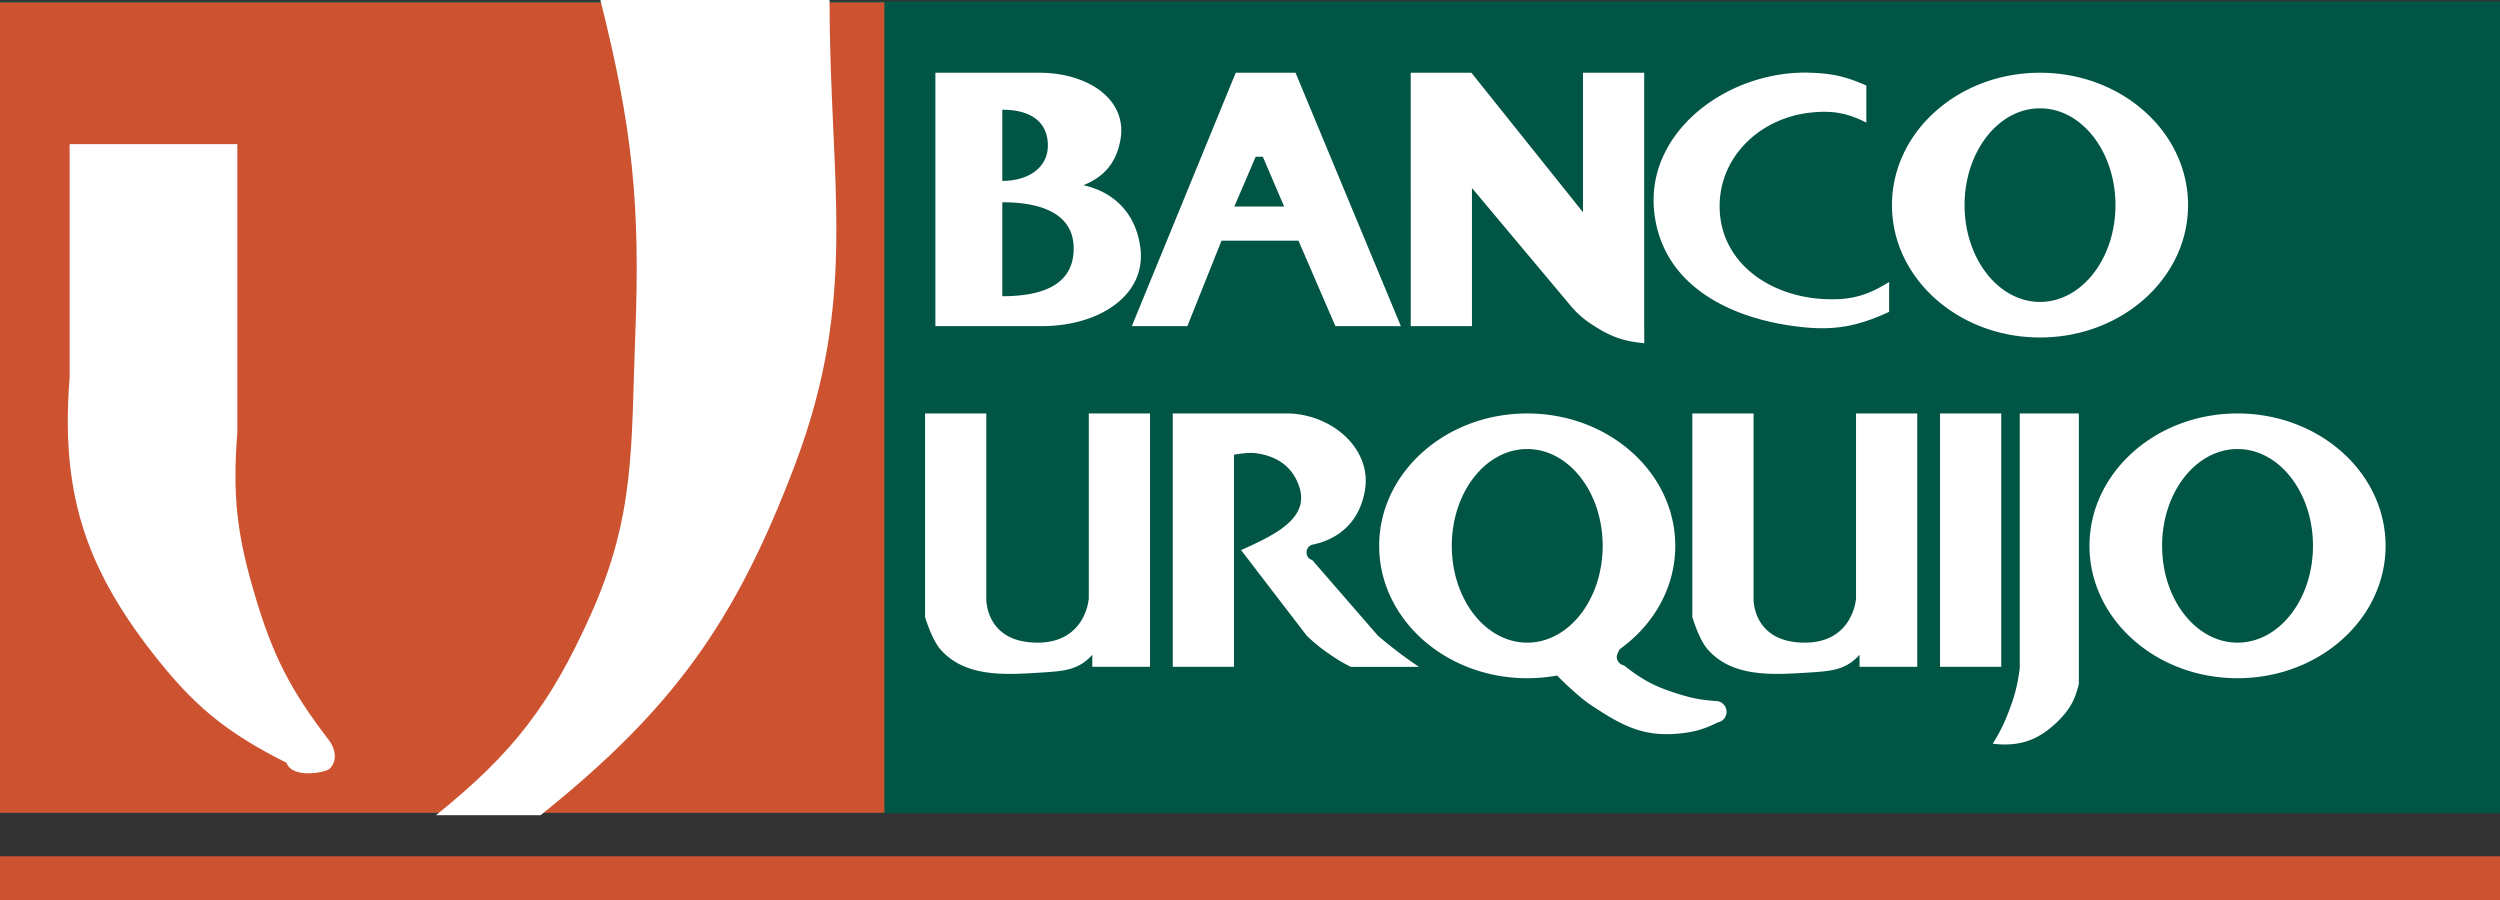
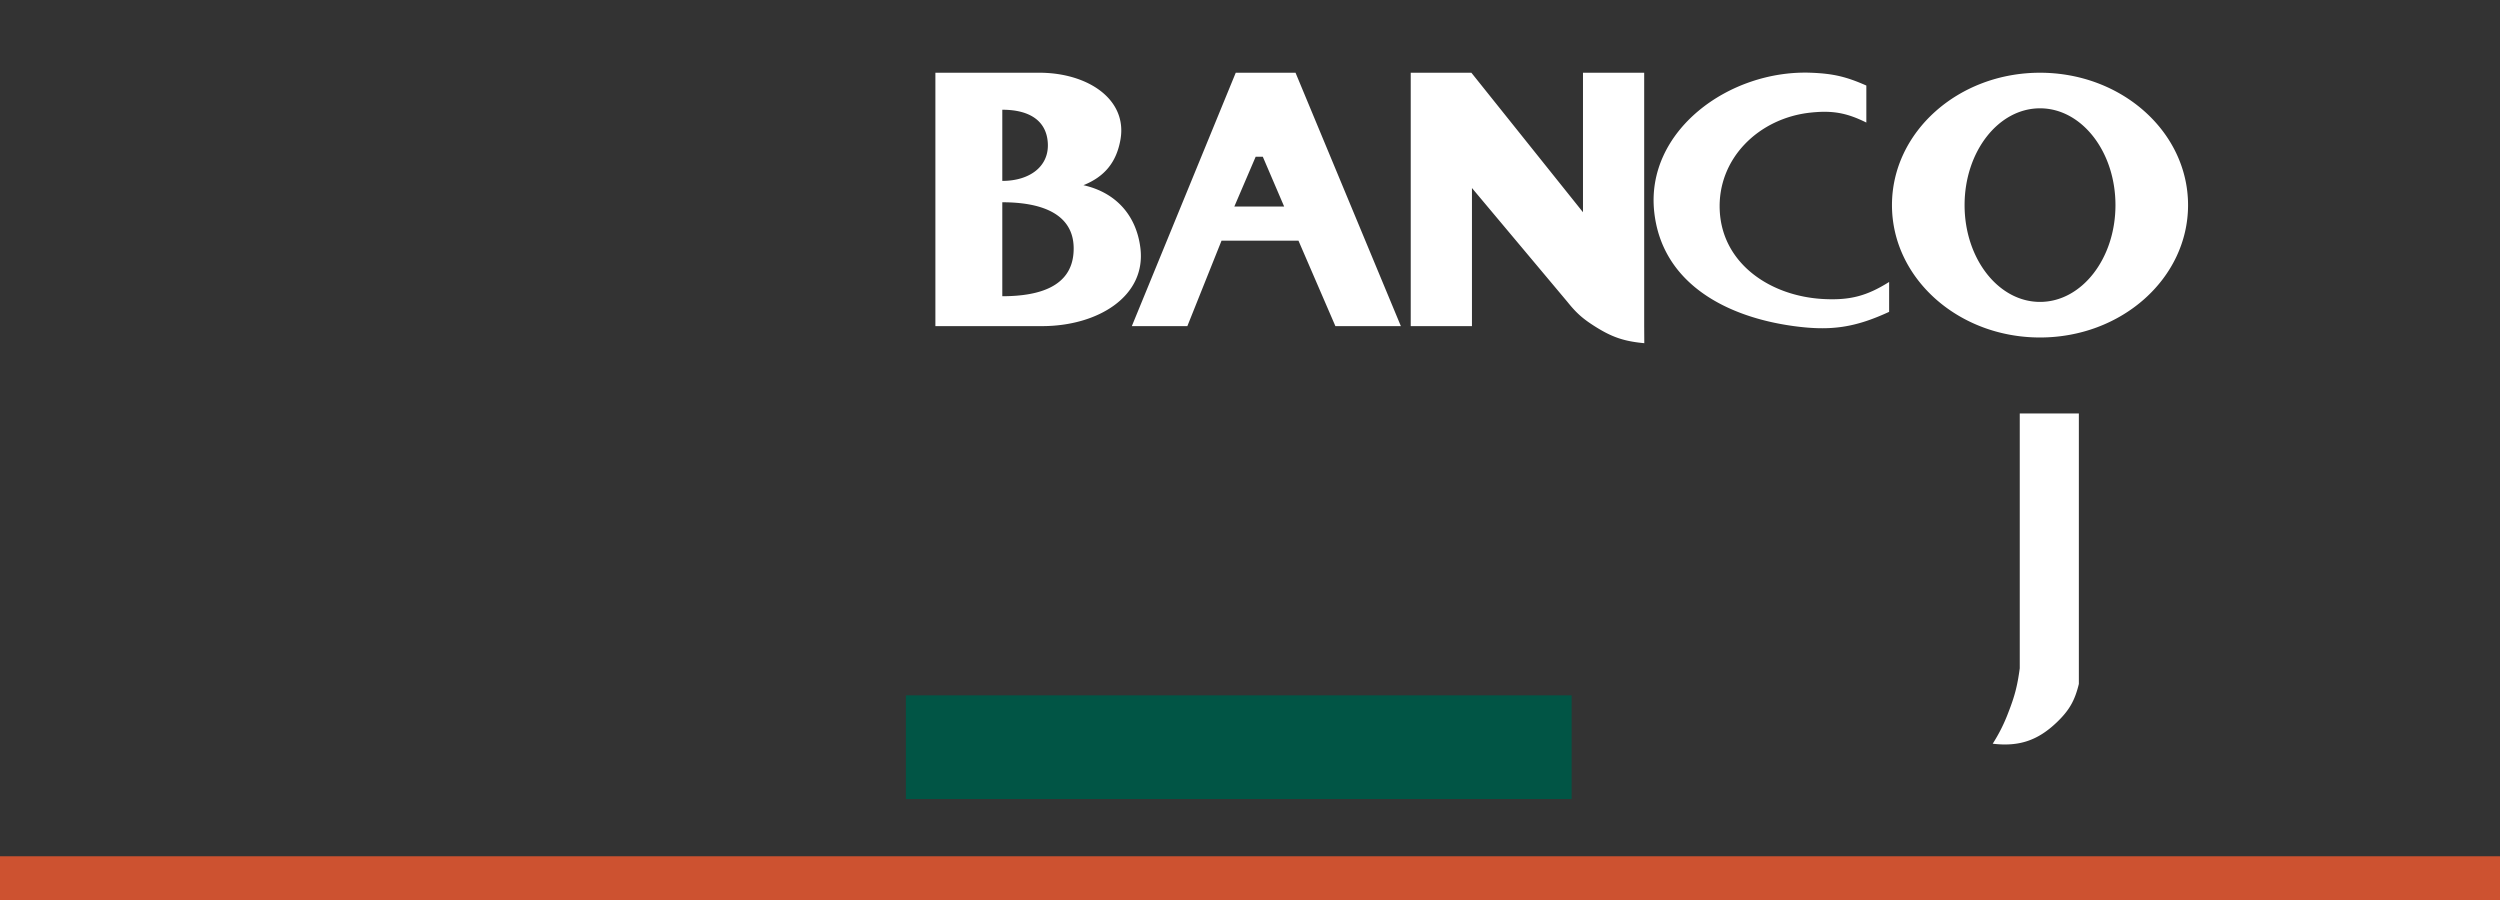
<svg xmlns="http://www.w3.org/2000/svg" xmlns:ns1="http://sodipodi.sourceforge.net/DTD/sodipodi-0.dtd" xmlns:ns2="http://www.inkscape.org/namespaces/inkscape" width="2426.487" height="873.514" viewBox="0 0 187.088 67.35" version="1.1" id="svg20" ns1:docname="banco-urquijo.svg" ns2:version="0.92.2 5c3e80d, 2017-08-06">
  <rect x="0" y="0" width="187.088" height="67.35" fill="#333333" stroke="none" />
  <defs id="defs24" />
  <ns1:namedview pagecolor="#ffffff" bordercolor="#666666" borderopacity="1" objecttolerance="10" gridtolerance="10" guidetolerance="10" ns2:pageopacity="0" ns2:pageshadow="2" ns2:window-width="1440" ns2:window-height="757" id="namedview22" showgrid="false" fit-margin-top="0" fit-margin-left="0" fit-margin-right="0" fit-margin-bottom="0" ns2:zoom="0.1888" ns2:cx="883.64235" ns2:cy="227.98572" ns2:window-x="0" ns2:window-y="1" ns2:window-maximized="1" ns2:current-layer="svg20" />
  <g id="g886">
    <path d="M 0,64.078 H 187.088 V 67.35 H 0 Z" id="path4" ns2:connector-curvature="0" style="clip-rule:evenodd;fill:#cd5230;fill-opacity:1;fill-rule:evenodd" />
-     <path d="M 0,0.1 H 187.088 V 60.852 H 0 Z" id="path6" ns2:connector-curvature="0" style="clip-rule:evenodd;fill:#015545;fill-opacity:1;fill-rule:evenodd" />
    <path d="m 123.051,25.683 c -1.531,-0.144 -2.432,-0.453 -3.729,-1.278 -0.893,-0.569 -1.359,-0.986 -2.023,-1.812 l -7.145,-8.522 v 10.333 h -4.582 V 5.443 h 4.539 l 8.352,10.439 V 5.443 h 4.58 V 24.405 Z M 139.668,9.172 v -2.77 c -1.52,-0.672 -2.492,-0.896 -4.154,-0.959 -6.117,-0.229 -12.393,4.356 -11.717,10.439 0.578,5.224 5.23,7.813 10.439,8.522 2.789,0.379 4.58,0.112 7.137,-1.066 v -2.237 c -1.672,1.052 -2.928,1.379 -4.9,1.278 -3.975,-0.203 -7.576,-2.63 -7.775,-6.604 -0.197,-3.905 2.928,-6.946 6.816,-7.35 1.638,-0.17 2.679,0.018 4.154,0.747 z m 7.352,6.178 c 0,-4.001 2.527,-7.244 5.645,-7.244 3.119,0 5.646,3.243 5.646,7.244 0,4 -2.527,7.243 -5.646,7.243 -3.118,0 -5.645,-3.243 -5.645,-7.243 z m -5.434,0 c 0,-5.472 4.961,-9.907 11.078,-9.907 6.119,0 11.08,4.436 11.08,9.907 0,5.471 -4.961,9.906 -11.08,9.906 -6.117,0 -11.078,-4.435 -11.078,-9.906 z M 70,5.443 v 18.962 h 7.989 c 4.155,0 7.808,-2.222 7.351,-5.859 -0.308,-2.451 -1.85,-4.147 -4.261,-4.687 1.59,-0.637 2.472,-1.722 2.77,-3.409 0.534,-3.022 -2.45,-5.007 -6.072,-5.007 z m 8.416,5.326 C 78.352,9.108 77.138,8.212 75.007,8.212 v 5.326 c 2.024,10e-4 3.476,-1.057 3.409,-2.769 z m -3.409,4.368 v 7.031 c 2.876,0 5.124,-0.782 5.326,-3.196 0.214,-2.551 -1.704,-3.835 -5.326,-3.835 z m 9.694,9.268 h 4.155 l 2.556,-6.392 h 5.76 l 2.762,6.392 h 4.9 L 96.951,5.443 h -4.474 z m 9.268,-12.677 -1.598,3.729 H 96.1 L 94.502,11.728 Z M 76.522,56.01 c 0.25,0 0.447,-0.062 0.595,-0.191 0.145,-0.127 0.218,-0.357 0.22,-0.691 0,-0.357 -0.102,-0.6 -0.307,-0.732 a 0.808,0.808 0 0 0 -0.438,-0.104 h -1.306 v 1.719 h 1.236 z M 74.75,53.707 h 1.828 c 0.301,0 0.549,0.055 0.745,0.166 0.372,0.213 0.557,0.607 0.557,1.188 0,0.303 -0.049,0.549 -0.148,0.74 a 1.161,1.161 0 0 1 -0.409,0.461 c 0.153,0.08 -0.679,0.203 -0.601,0.336 0.078,0.131 1.33,1.949 1.414,1.998 l -0.656,0.033 c -0.017,-0.041 -1.157,-2.051 -1.377,-2.051 h -0.817 v 2.018 h -0.535 v -4.889 z m 4.313,0.069 v 2.914 c 0,0.34 0.075,0.623 0.225,0.854 0.221,0.34 0.596,0.51 1.124,0.514 0.629,0 1.056,-0.184 1.289,-0.555 0.12,-0.199 0.18,-0.469 0.184,-0.812 v -2.914 h 0.756 v 2.646 c 0,0.578 -0.09,1.025 -0.273,1.34 -0.333,0.568 -0.962,0.85 -1.895,0.854 -0.929,0 -1.558,-0.283 -1.892,-0.854 -0.18,-0.312 -0.27,-0.758 -0.273,-1.34 v -2.646 h 0.755 z m 3.926,-0.069 h 2.367 c 0.465,0 0.842,0.119 1.132,0.361 0.286,0.238 0.43,0.574 0.43,1.012 0,0.371 -0.125,0.697 -0.384,0.979 -0.254,0.273 -0.644,0.41 -1.178,0.414 h -1.654 v 2.123 H 82.99 v -4.889 z m 2.779,0.658 C 85.61,54.299 85.395,54.267 85.12,54.263 h -1.418 v 1.66 h 1.418 c 0.318,0 0.577,-0.061 0.777,-0.186 0.2,-0.123 0.301,-0.342 0.301,-0.656 0,-0.35 -0.144,-0.589 -0.43,-0.716 z m 5.606,0.133 c 0.336,0.412 0.503,0.939 0.506,1.582 0,0.695 -0.19,1.271 -0.579,1.736 -0.45,0.539 -1.095,0.809 -1.938,0.811 -0.784,0 -1.398,-0.234 -1.849,-0.711 -0.399,-0.455 -0.596,-1.033 -0.6,-1.73 0,-0.627 0.17,-1.166 0.514,-1.617 0.437,-0.574 1.085,-0.859 1.949,-0.861 0.898,-10e-4 1.564,0.261 1.997,0.79 z m -0.61,2.969 c 0.271,-0.4 0.406,-0.855 0.41,-1.377 0,-0.545 -0.156,-0.986 -0.472,-1.322 -0.312,-0.332 -0.739,-0.498 -1.283,-0.5 -0.527,0 -0.957,0.164 -1.29,0.498 -0.333,0.33 -0.5,0.814 -0.5,1.461 0,0.514 0.142,0.949 0.427,1.307 0.284,0.352 0.746,0.527 1.391,0.529 0.606,0 1.043,-0.198 1.317,-0.596 z m 3.299,-3.76 h 0.949 l 1.404,2.242 1.395,-2.242 h 0.939 v 4.889 h -0.629 v -2.887 c 0,-0.1 0,-0.262 0.006,-0.496 0.004,-0.229 0.004,-0.475 0.008,-0.74 L 96.74,56.705 H 96.084 L 94.68,54.473 v 0.148 c 0,0.121 0,0.303 0.006,0.549 0.008,0.244 0.01,0.424 0.01,0.539 v 2.887 h -0.632 v -4.889 z m 7.732,2.901 -0.746,-2.172 -0.793,2.172 z m -1.096,-2.901 h 0.754 l 1.783,4.914 h -0.729 l -0.5,-1.471 h -1.943 l -0.531,1.471 h -0.684 z m 10.871,0.551 v 0.619 c -0.07,-0.297 -1.346,-0.621 -1.723,-0.625 -0.455,0 -1.078,0.162 -1.363,0.484 -0.279,0.318 -0.418,0.809 -0.42,1.477 0,0.543 0.125,0.982 0.379,1.324 0.252,0.336 1.113,0.641 1.619,0.643 0.461,0 1.441,-0.242 1.508,-0.549 v 0.551 c -0.482,0.277 -0.955,0.553 -1.584,0.553 -0.537,0 -1.471,-0.301 -1.84,-0.629 -0.48,-0.43 -0.721,-1.096 -0.725,-2 0,-0.684 0.18,-1.242 0.545,-1.686 0.391,-0.473 1.186,-0.711 1.875,-0.713 0.589,0 1.729,0.276 1.729,0.551 z m 0.45,-0.551 h 0.667 v 2.02 h 2.545 v -2.02 h 0.668 v 4.889 h -0.668 v -2.287 h -2.545 v 2.287 h -0.667 z m -6.641,2.303 c 0.25,0 0.445,-0.062 0.594,-0.191 0.145,-0.127 0.217,-0.357 0.221,-0.691 0,-0.357 -0.102,-0.6 -0.307,-0.732 a 0.81,0.81 0 0 0 -0.439,-0.104 h -1.305 v 1.719 h 1.236 z m -1.772,-2.303 h 1.828 c 0.301,0 0.547,0.055 0.744,0.166 0.371,0.213 0.557,0.607 0.557,1.189 0,0.301 -0.049,0.547 -0.148,0.738 -0.096,0.191 -0.23,0.346 -0.408,0.461 0.152,0.08 -0.68,0.203 -0.602,0.336 0.078,0.131 1.33,1.951 1.414,1.998 l -0.656,0.033 c -0.016,-0.041 -1.156,-2.051 -1.377,-2.051 h -0.816 v 2.018 h -0.535 v -4.888 z m -29.631,0.361 c -0.417,-0.289 -1.243,-0.457 -1.789,-0.457 a 2.595,2.595 0 1 0 1.791,4.475 L 73.976,56.664 H 72.58 v 0.438 h 0.981 l -0.004,0.715 c -0.385,0.348 -0.809,0.561 -1.37,0.561 a 2.17,2.17 0 1 1 0,-4.34 c 0.577,0 1.4,0.225 1.789,0.592 z m 81.596,-23.127 v 20.241 c -0.305,1.258 -0.721,1.98 -1.654,2.875 -1.424,1.363 -2.838,1.834 -4.793,1.598 a 12.4,12.4 0 0 0 1.172,-2.344 c 0.482,-1.238 0.674,-1.982 0.852,-3.301 V 30.941 Z" id="path8" ns2:connector-curvature="0" style="clip-rule:evenodd;fill:#ffffff;fill-rule:evenodd" />
-     <path d="m 145.182,30.941 h 4.582 v 18.961 h -4.582 z M 126.646,46.174 V 30.941 h 4.582 v 13.848 c 0,0 -0.107,3.303 3.834,3.303 3.623,0 3.834,-3.303 3.834,-3.303 V 30.941 h 4.582 V 49.902 H 139.16 V 49 c -1.02,1.131 -2.074,1.223 -3.777,1.328 -2.666,0.166 -5.688,0.398 -7.564,-1.703 -0.684,-0.766 -1.173,-2.451 -1.173,-2.451 z M 96.287,30.941 c 3.303,0 6.393,2.594 5.859,5.752 -0.363,2.145 -1.715,3.57 -3.836,4.049 a 0.594,0.594 0 0 0 -0.531,0.639 c 0.018,0.266 0.17,0.455 0.426,0.533 l 4.9,5.645 c 0.447,0.385 0.705,0.596 1.172,0.959 0.727,0.566 1.15,0.873 1.916,1.385 h -5.113 c -0.646,-0.332 -1,-0.545 -1.598,-0.959 A 12.154,12.154 0 0 1 97.779,47.559 L 92.878,41.168 C 95.222,40.102 98,38.863 97.246,36.48 96.764,34.959 95.629,34.16 94.05,33.923 c -0.659,-0.1 -1.705,0.105 -1.705,0.105 V 49.901 H 87.764 V 30.941 Z M 69.229,46.174 V 30.941 h 4.581 v 13.848 c 0,0 -0.106,3.303 3.835,3.303 3.622,0 3.835,-3.303 3.835,-3.303 V 30.941 h 4.581 V 49.902 H 81.743 V 49 c -1.02,1.131 -2.073,1.223 -3.778,1.328 -2.665,0.166 -5.688,0.398 -7.563,-1.703 -0.684,-0.766 -1.173,-2.451 -1.173,-2.451 z m 92.572,-5.326 c 0,-4 2.527,-7.244 5.646,-7.244 3.117,0 5.645,3.244 5.645,7.244 0,4.002 -2.527,7.244 -5.645,7.244 -3.119,0 -5.646,-3.242 -5.646,-7.244 z m -5.434,0 c 0,-5.471 4.961,-9.907 11.08,-9.907 6.117,0 11.078,4.436 11.078,9.907 0,5.471 -4.961,9.906 -11.078,9.906 -6.119,0 -11.08,-4.436 -11.08,-9.906 z" id="path10" ns2:connector-curvature="0" style="clip-rule:evenodd;fill:#ffffff;fill-rule:evenodd" />
-     <path d="m 108.645,40.848 c 0,-4 2.527,-7.244 5.645,-7.244 3.119,0 5.646,3.244 5.646,7.244 0,4.002 -2.527,7.244 -5.646,7.244 -3.118,0 -5.645,-3.242 -5.645,-7.244 z m 7.884,9.705 c -0.723,0.133 -1.473,0.201 -2.24,0.201 -6.117,0 -11.078,-4.436 -11.078,-9.906 0,-5.47 4.961,-9.907 11.078,-9.907 6.119,0 11.08,4.436 11.08,9.907 0,3.125 -1.617,5.912 -4.145,7.727 0,0 -0.287,0.414 -0.223,0.689 a 0.662,0.662 0 0 0 0.531,0.533 c 1.402,1.104 2.346,1.6 4.049,2.129 1.049,0.328 1.672,0.447 2.77,0.533 a 0.808,0.808 0 0 1 0.852,0.746 0.794,0.794 0 0 1 -0.639,0.852 c -1.121,0.551 -1.844,0.75 -3.09,0.854 -2.617,0.213 -4.201,-0.68 -6.391,-2.131 -1.101,-0.731 -2.554,-2.227 -2.554,-2.227 z" id="path12" ns2:connector-curvature="0" style="clip-rule:evenodd;fill:#ffffff;fill-rule:evenodd" />
-     <path d="M 0,0.176 H 66.183 V 60.829 H 0 Z" id="path14" ns2:connector-curvature="0" style="clip-rule:evenodd;fill:#cd5230;fill-opacity:1;fill-rule:evenodd;stroke-width:1.001" />
-     <path d="m 44.93,0 h 17.151 c 0,13.831 2.218,22.102 -2.61,34.839 -4.473,11.803 -9.181,18.28 -19.016,26.166 h -7.83 C 38.366,56.39 41.157,52.779 44.184,46.054 47.577,38.517 47.216,33.383 47.54,25.121 47.927,15.278 47.332,9.551 44.93,0 Z M 5.209,10.785 H 17.76 v 21.571 c -0.356,4.721 -0.058,7.531 1.281,12.069 1.368,4.639 2.683,7.217 5.635,11.044 0.449,0.662 0.565,1.488 0,2.054 -0.304,0.306 -2.829,0.768 -3.236,-0.442 C 16.893,54.799 14.482,52.815 11.357,48.792 6.23,42.192 4.553,36.588 5.21,28.248 V 10.785 Z" id="path16" ns2:connector-curvature="0" style="clip-rule:evenodd;fill:#ffffff;fill-rule:evenodd;stroke-width:1.001" />
    <rect y="52.036" x="67.791" height="7.759" width="49.823" id="rect857" style="opacity:1;fill:#015545;fill-opacity:1;fill-rule:nonzero;stroke:none;stroke-width:0.233;stroke-miterlimit:4;stroke-dasharray:none;stroke-dashoffset:0;stroke-opacity:1" />
  </g>
</svg>